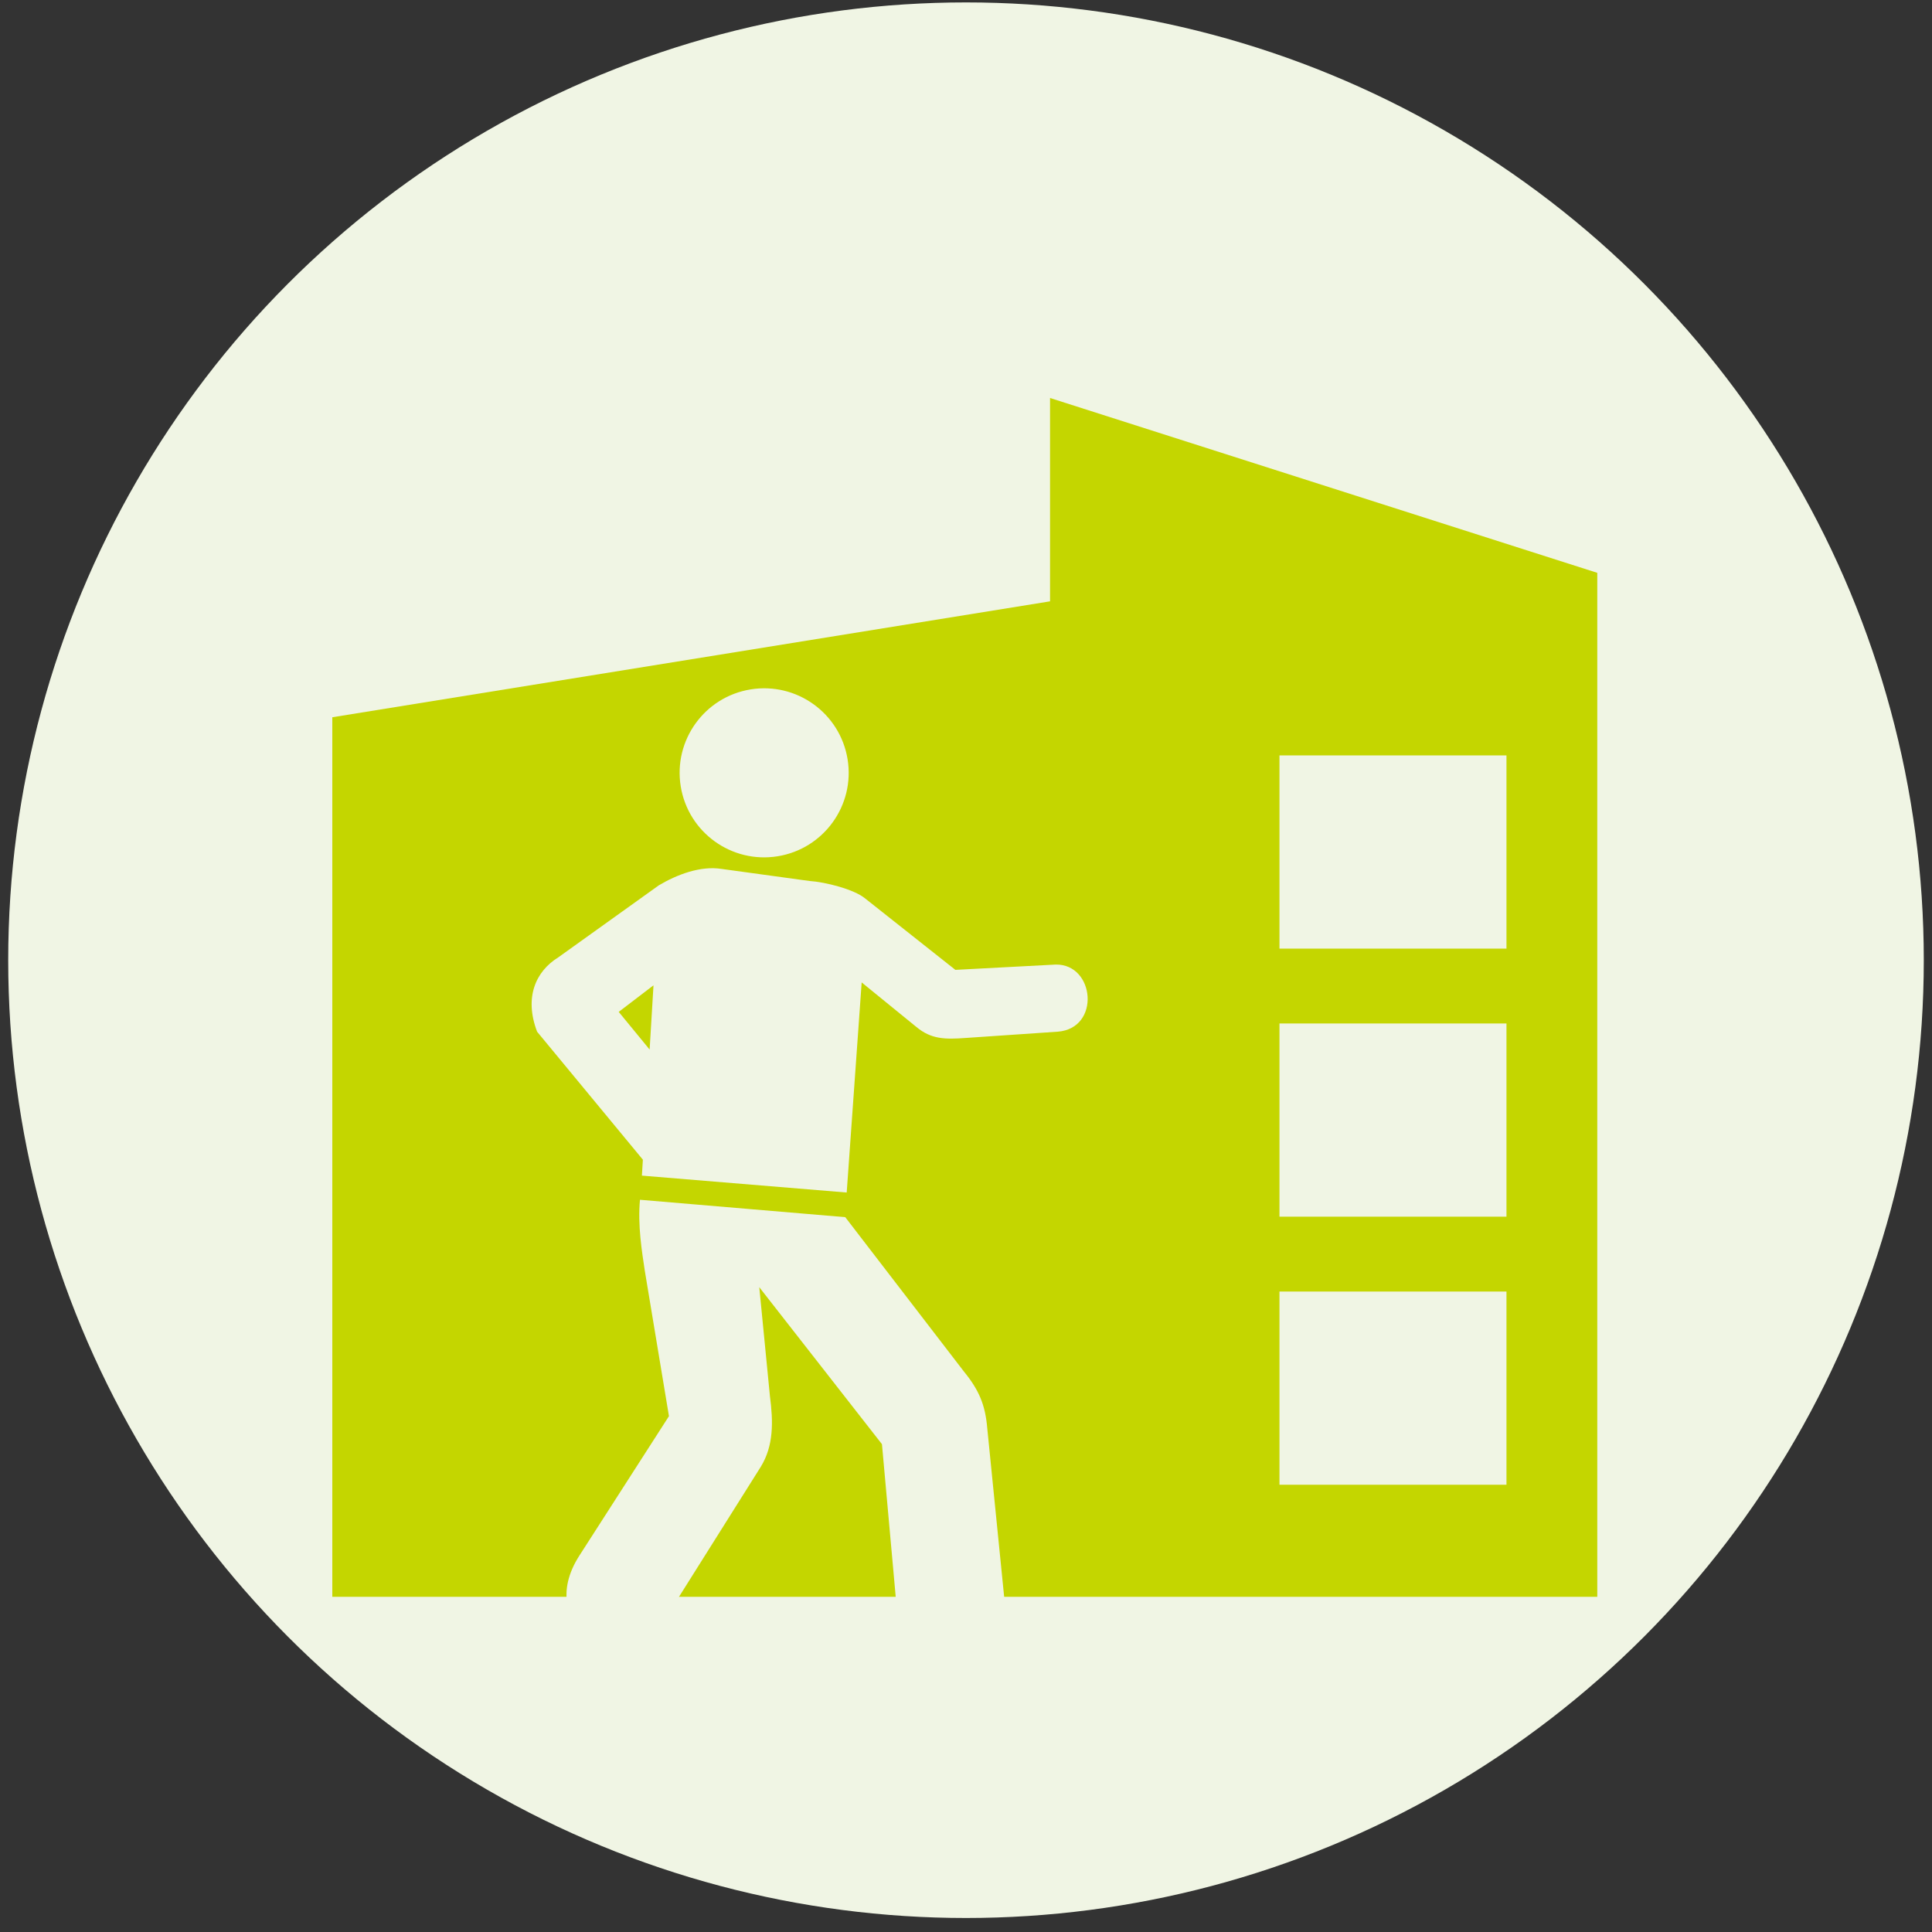
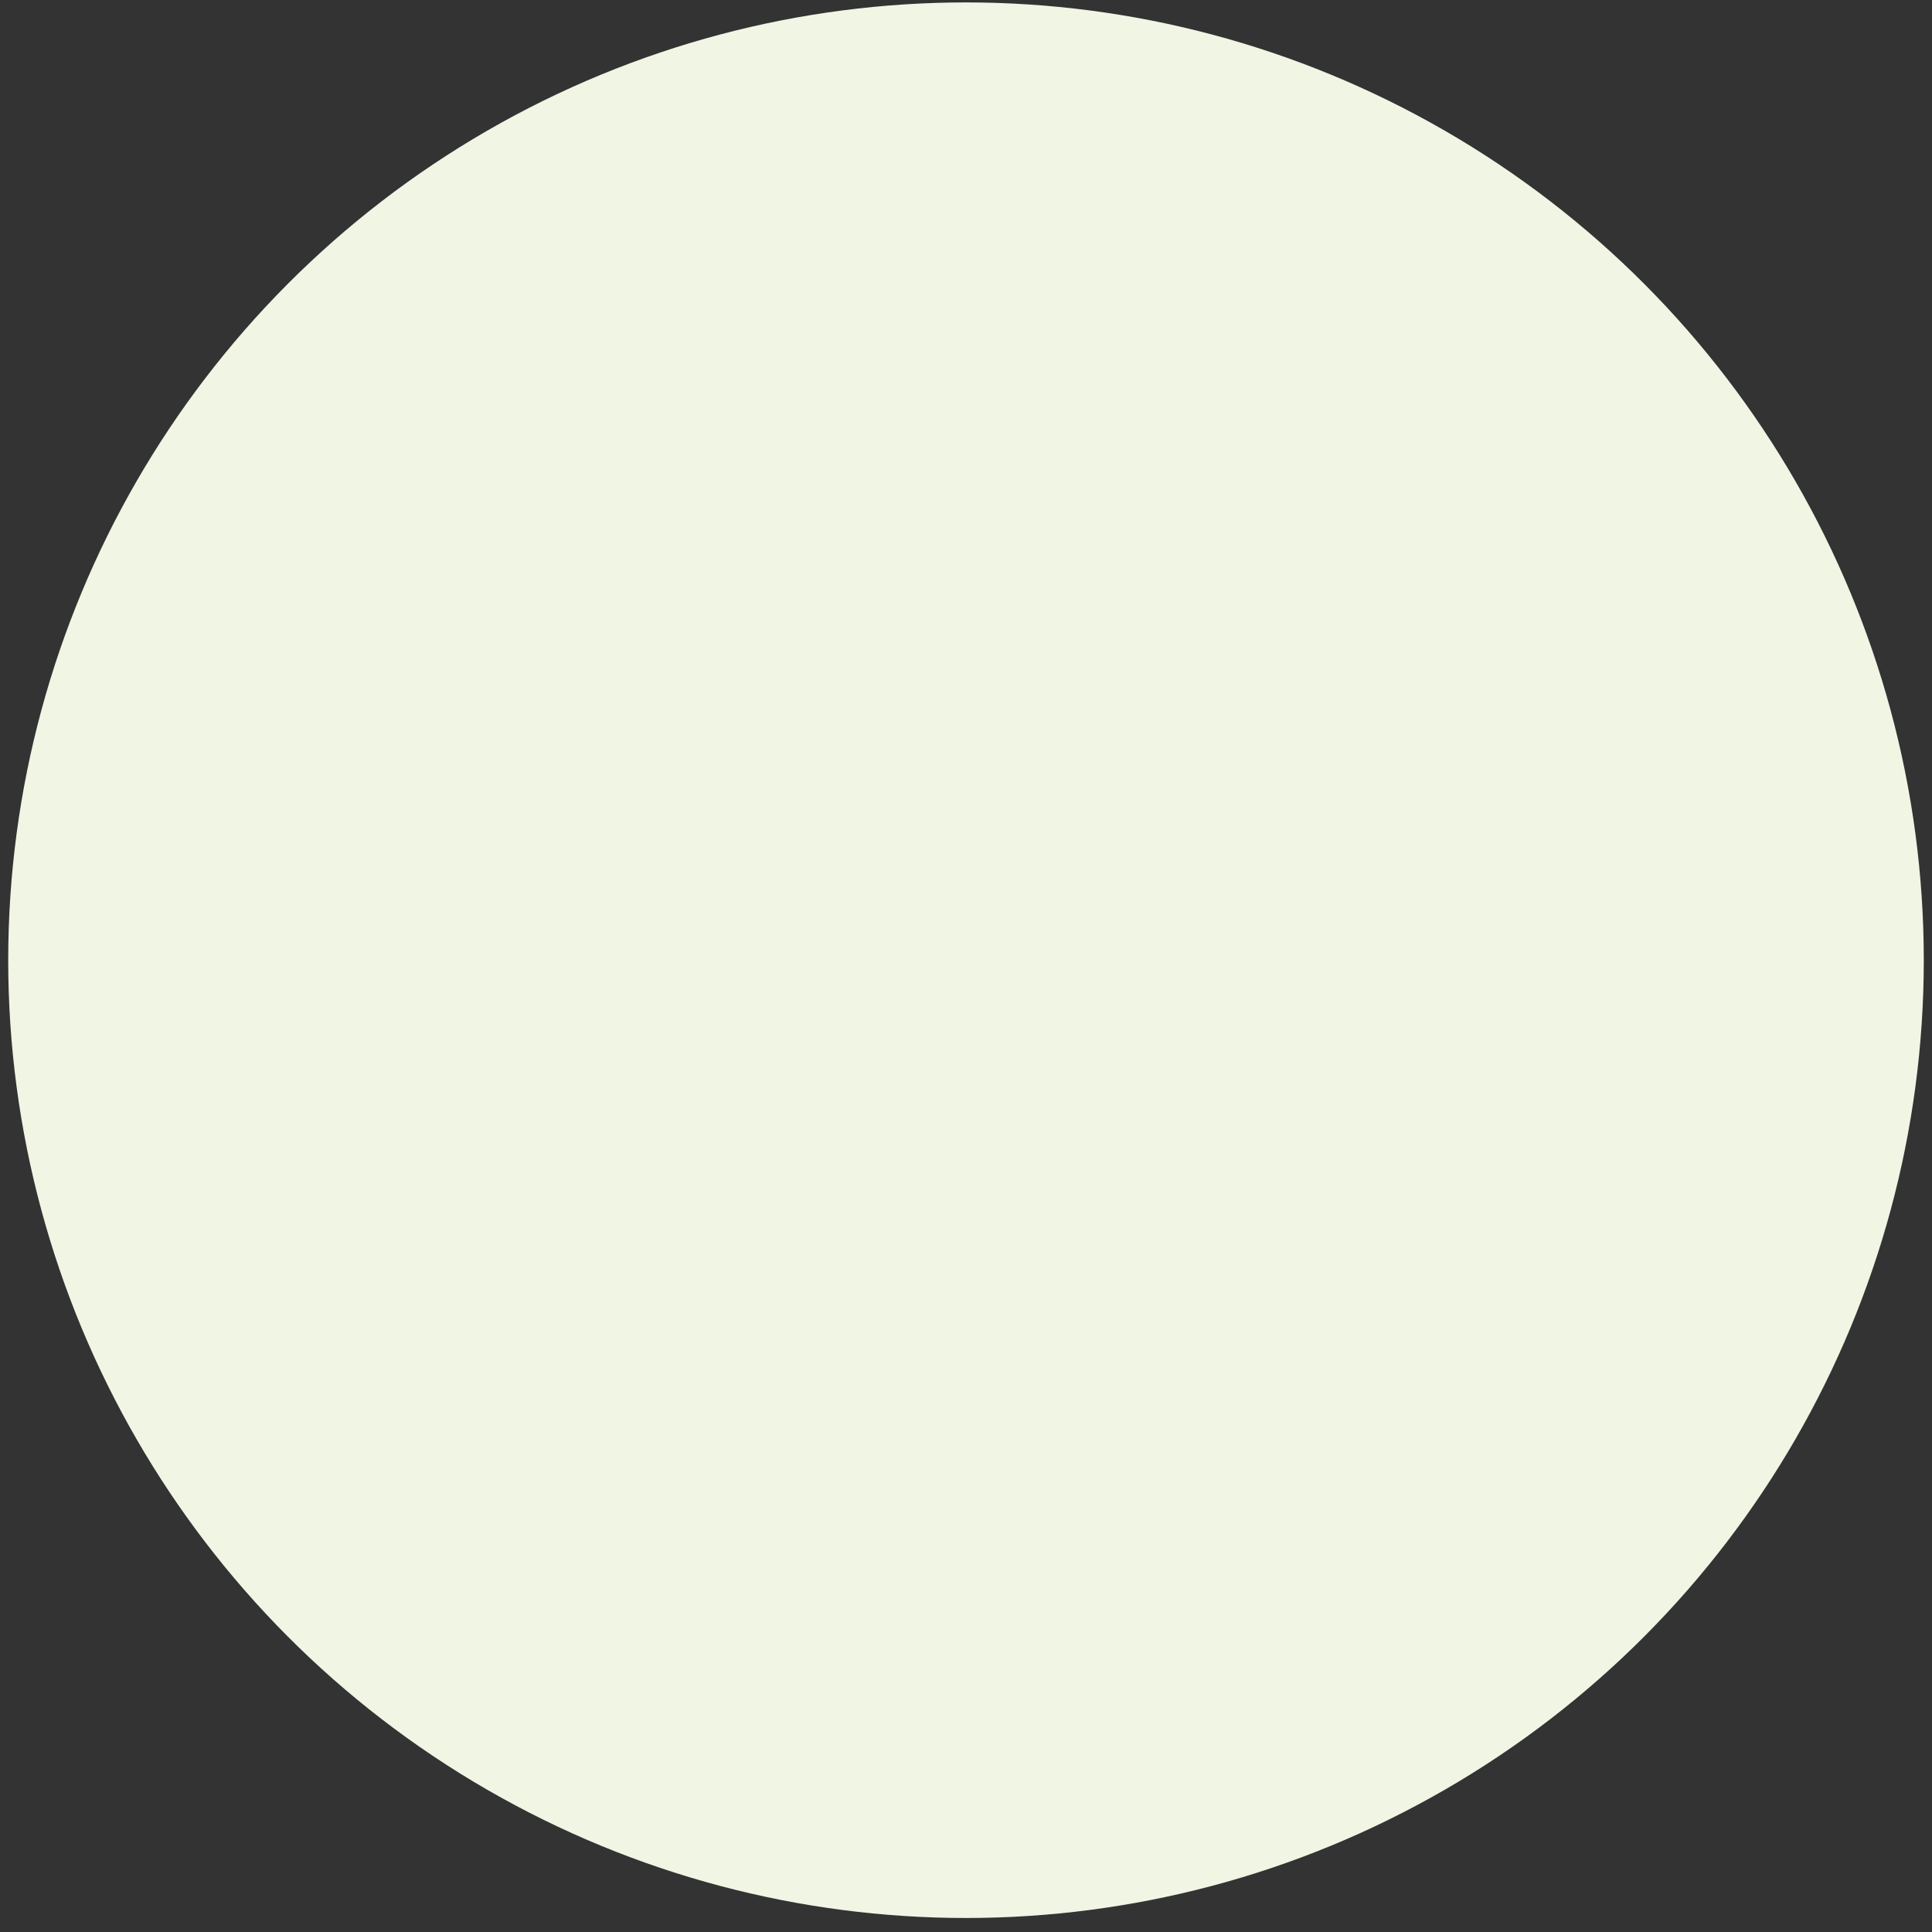
<svg xmlns="http://www.w3.org/2000/svg" version="1.1" id="Layer_1" x="0" y="0" viewBox="0 0 400 400" xml:space="preserve">
  <rect x="0" y="0" width="400" height="400" fill="#333333" stroke="none" />
  <style>.st0{fill:#f0f5e4}</style>
  <circle class="st0" cx="200" cy="198.8" r="198.3" />
-   <path d="M217.4 124.5l-148.6 24v182.1h261.9v-212L217.4 82.4v42.1z" fill="#c4d600" />
-   <path class="st0" d="M264.9 267.4h47v40h-47zM264.9 211.9h47v40h-47zM264.9 156.4h47v40h-47z" />
  <circle transform="rotate(-9.213 158.246 159.934)" class="st0" cx="158.2" cy="160" r="17.5" />
  <path class="st0" d="M218.6 199.7l-20.8 1.1-18.7-14.8c-2.3-1.9-8.3-3.4-11.5-3.6l-18.2-2.5c-4.4-.7-9.3 1.2-13 3.4l-20.8 14.9c-4.7 2.9-7.1 8.3-4.4 15.4l21.9 26.5-.2 3.3 42.4 3.5 3.1-43.5 11.3 9.2c3.1 2.6 6 2.6 10.2 2.3l19.1-1.3c8.9-.7 7.7-14-.4-13.9zm-90.5 9.8l7.2-5.5-.8 13.3-6.4-7.8zM204.4 295.7c-.4-4.8-1.7-7.9-4.8-11.7L175 252l-42.5-3.6c-.5 5.2.4 10.7 1 14.7l5 30.1L120 322c-9.8 15.1 9.4 25.8 18 12.7l19.5-31c2.7-4.4 2.6-9.3 1.9-14.7l-2.2-22.5 25.4 32.5 3.1 34.4c1.7 16.1 23.6 13.7 22.3-1.8l-3.6-35.9z" />
</svg>